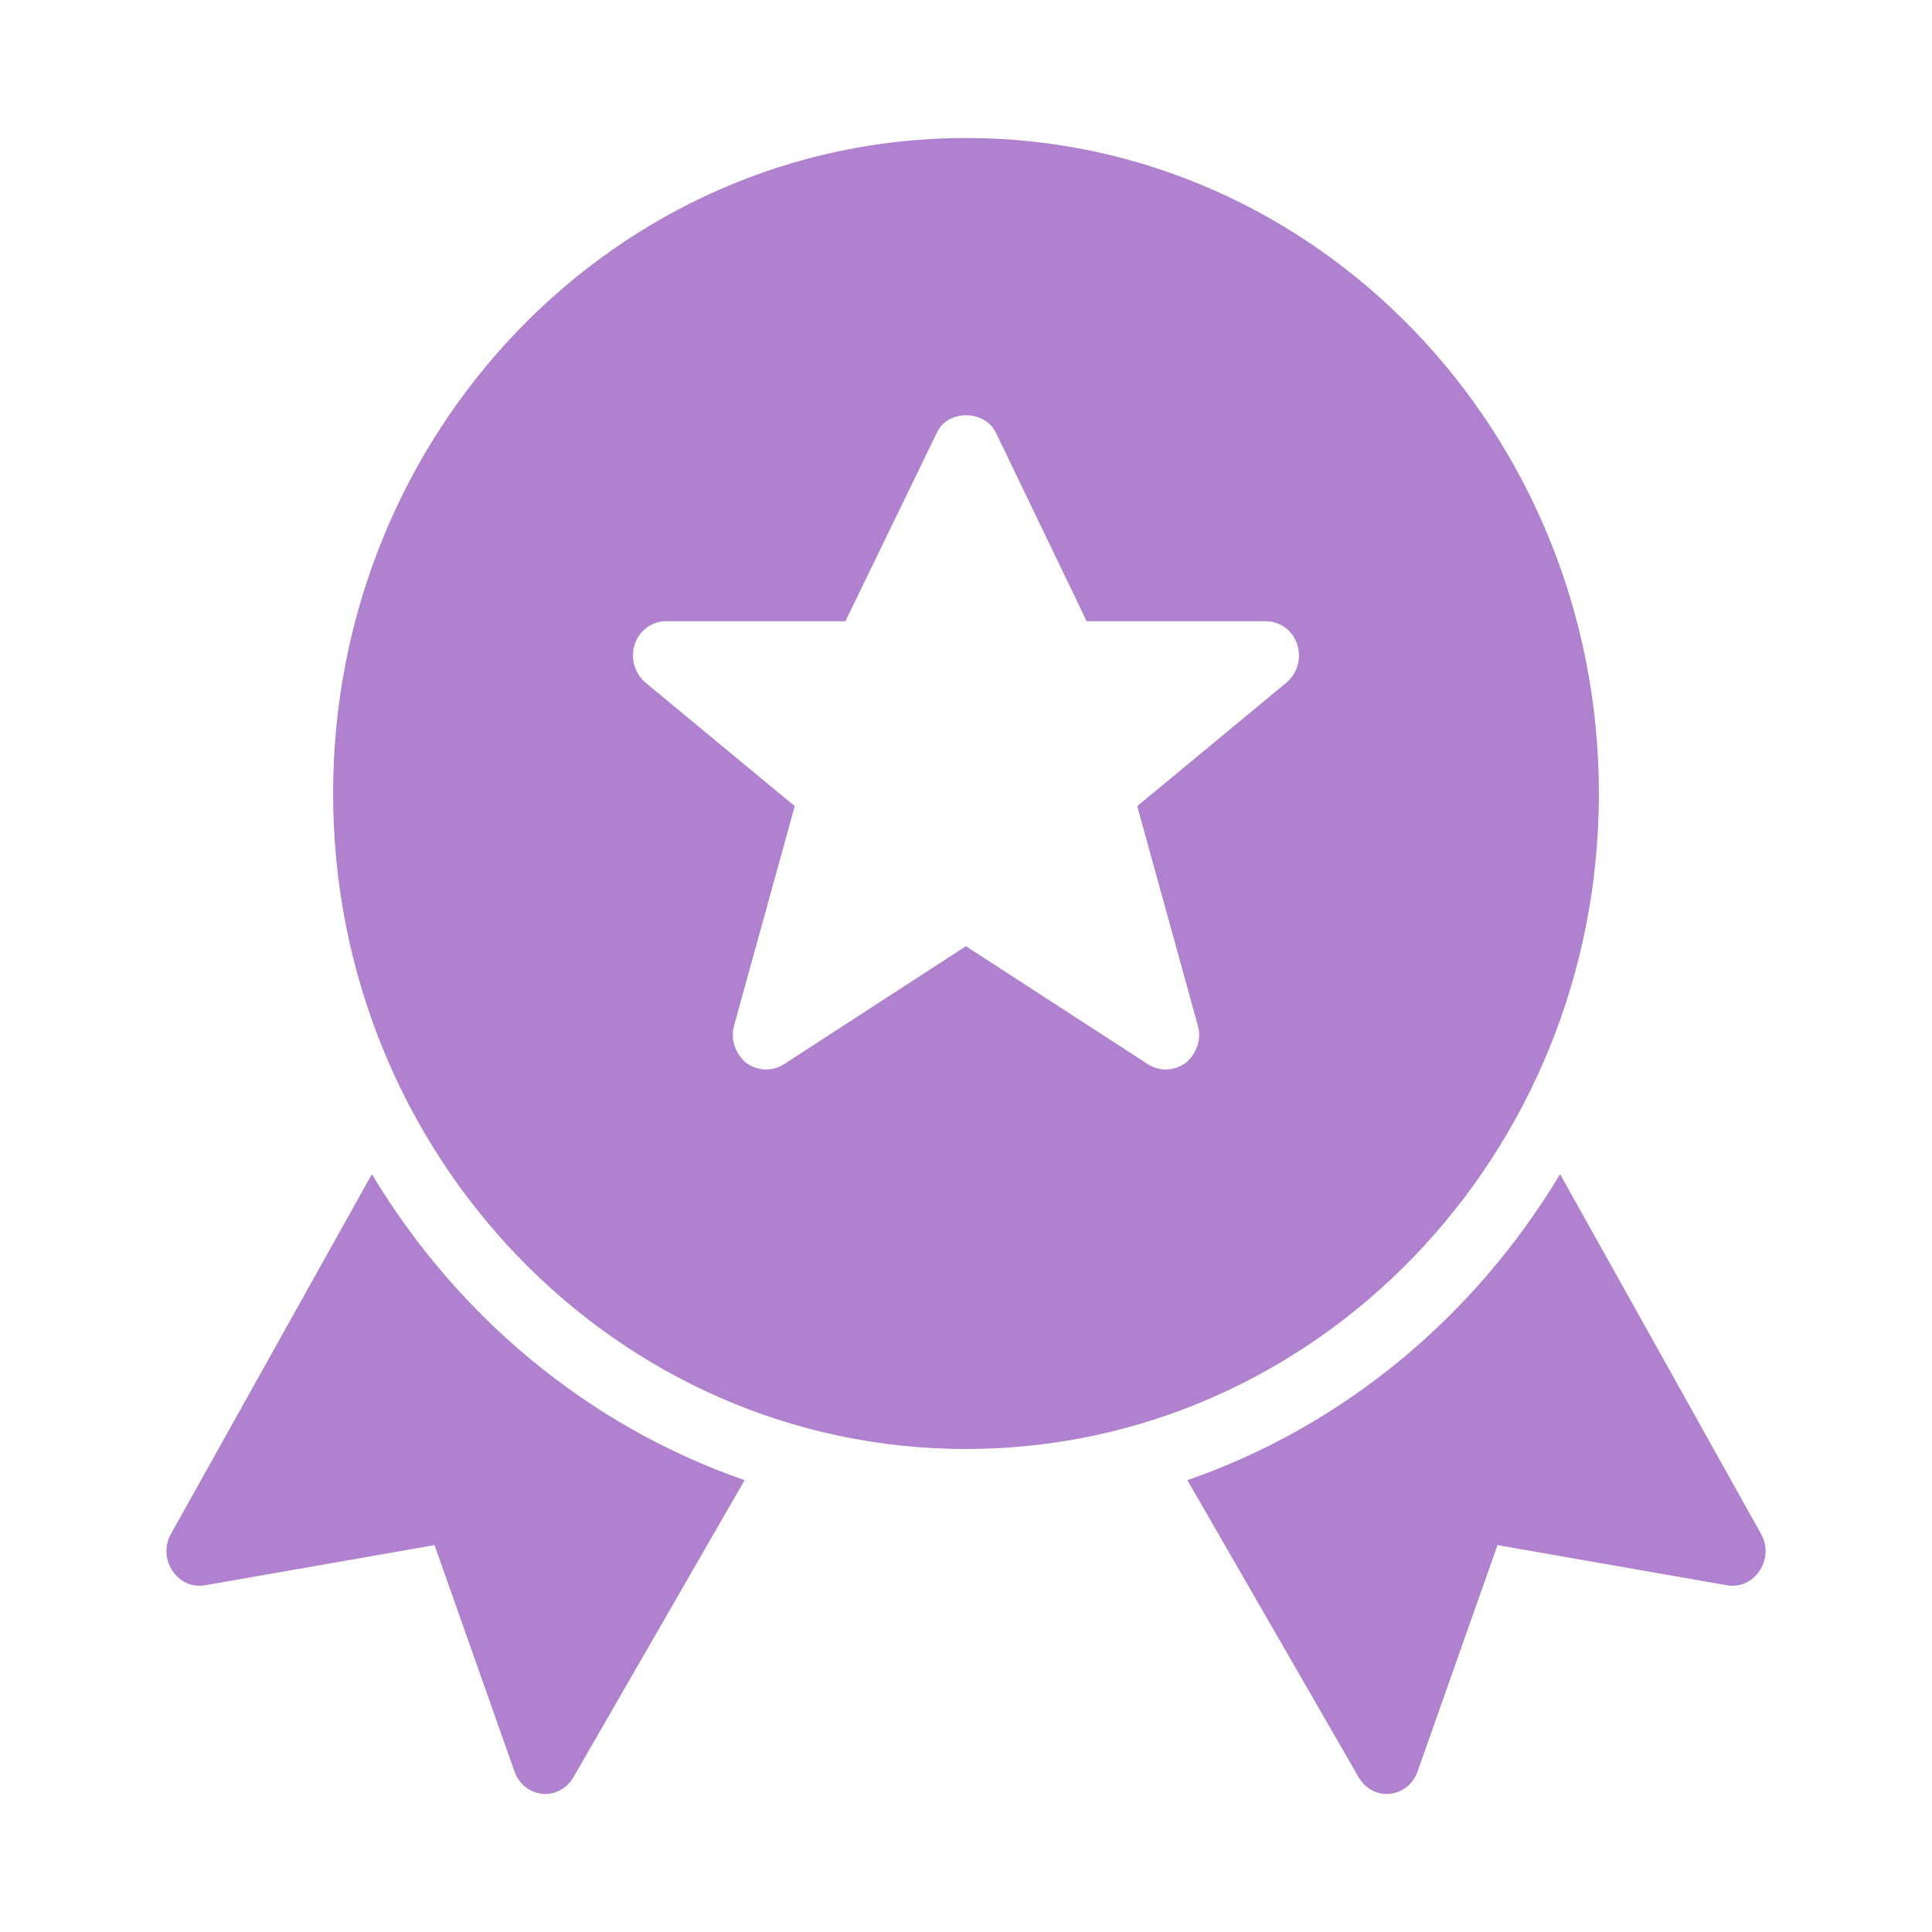
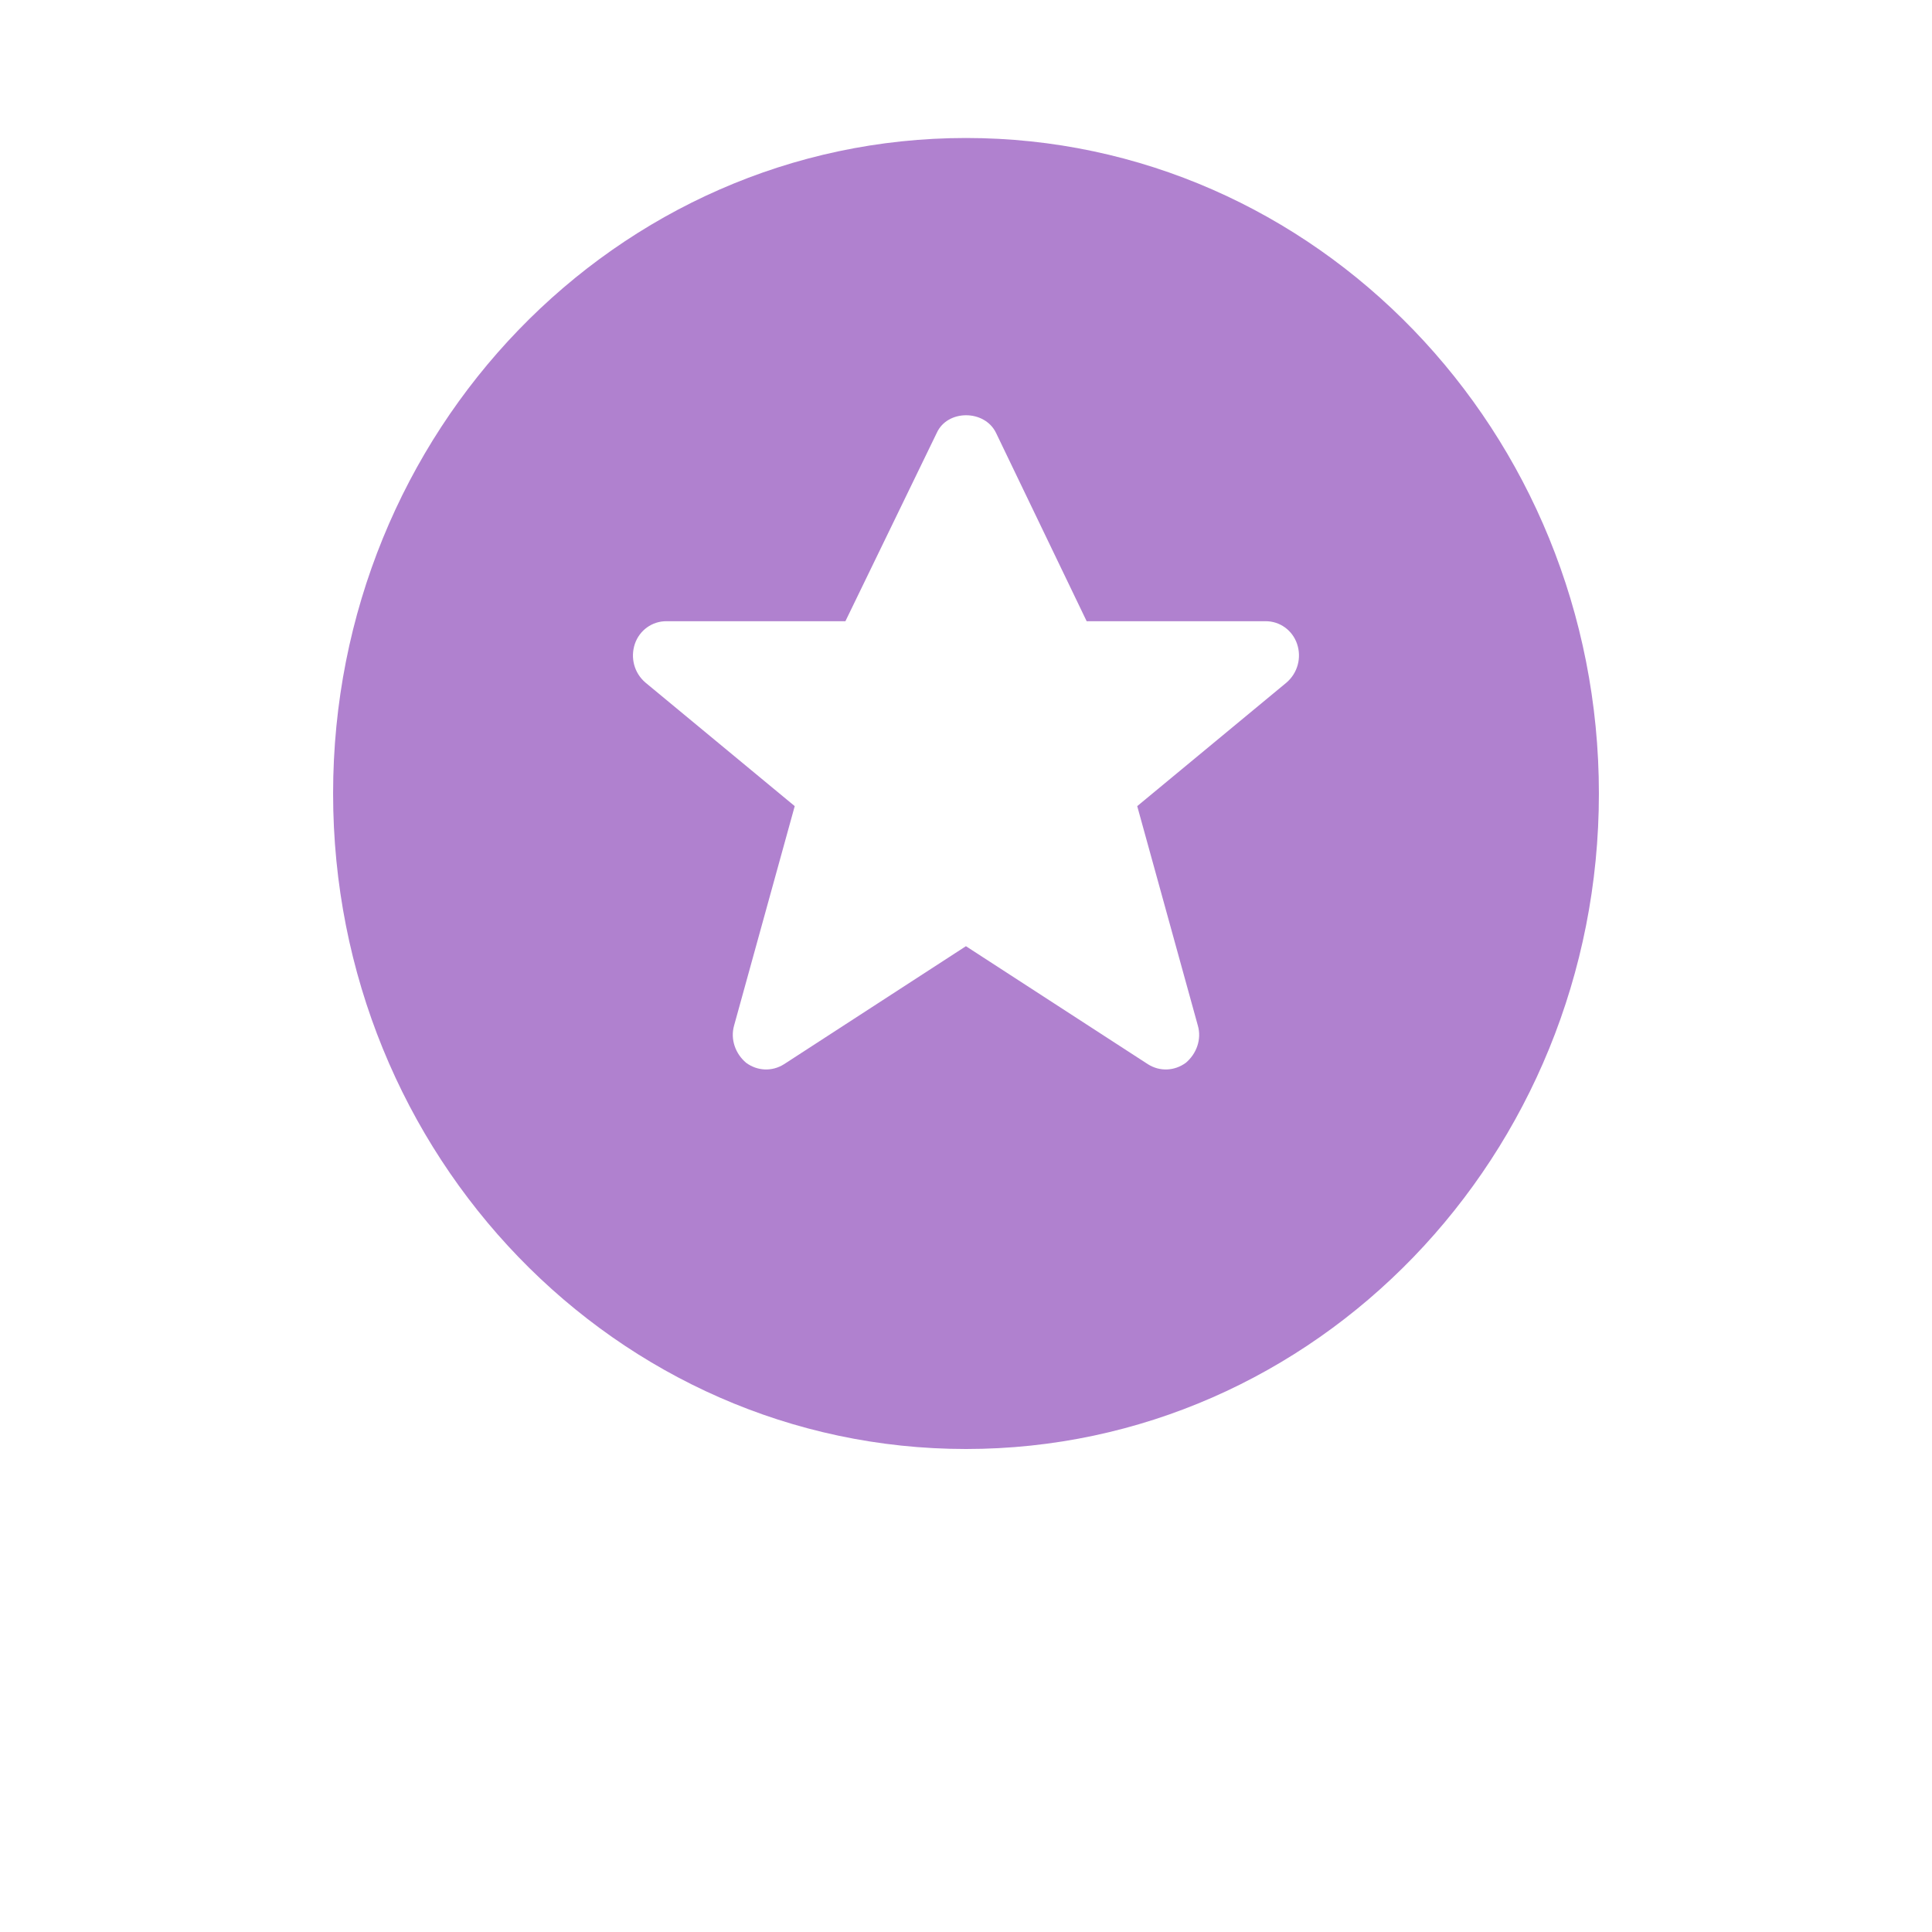
<svg xmlns="http://www.w3.org/2000/svg" xmlns:ns1="http://www.serif.com/" width="80" height="80" viewBox="0 0 80 80" version="1.1" xml:space="preserve" style="fill-rule:evenodd;clip-rule:evenodd;stroke-linejoin:round;stroke-miterlimit:1.414;">
  <g id="Layer-1" ns1:id="Layer 1">
    <path d="M53.269,28.266l-6.179,5.114l2.51,9.086c0.166,0.571 -0.058,1.174 -0.499,1.543c-0.469,0.342 -1.076,0.371 -1.57,0.057l-7.534,-4.886l-7.531,4.886c-0.496,0.314 -1.103,0.285 -1.569,-0.057c-0.442,-0.369 -0.663,-0.972 -0.5,-1.543l2.511,-9.086l-6.18,-5.114c-0.469,-0.4 -0.631,-1.029 -0.441,-1.6c0.193,-0.572 0.72,-0.943 1.299,-0.943l7.421,0l3.782,-7.797c0.439,-0.975 1.983,-0.975 2.455,0l3.752,7.797l7.418,0c0.579,0 1.103,0.371 1.296,0.943c0.191,0.571 0.025,1.2 -0.441,1.6m-13.269,-22.552c-14.474,0 -26.207,12.155 -26.207,27.143c0,14.992 11.733,27.143 26.207,27.143c14.474,0 26.207,-12.151 26.207,-27.143c0,-14.988 -11.733,-27.143 -26.207,-27.143" style="fill:#b081cf;fill-rule:nonzero;" />
-     <path d="M30.833,61.291c-6.463,-2.24 -11.895,-6.777 -15.434,-12.671l-8.32,14.897c-0.588,1.057 0.295,2.334 1.426,2.123l9.489,-1.66l3.308,9.366c0.395,1.108 1.818,1.294 2.444,0.243l7.087,-12.298Z" style="fill:#b081cf;fill-rule:nonzero;" />
-     <path d="M49.167,61.291c6.463,-2.24 11.895,-6.777 15.434,-12.671l8.32,14.897c0.588,1.057 -0.295,2.334 -1.426,2.123l-9.487,-1.66l-3.307,9.366c-0.395,1.108 -1.818,1.294 -2.444,0.243l-7.09,-12.298Z" style="fill:#b081cf;fill-rule:nonzero;" />
  </g>
</svg>